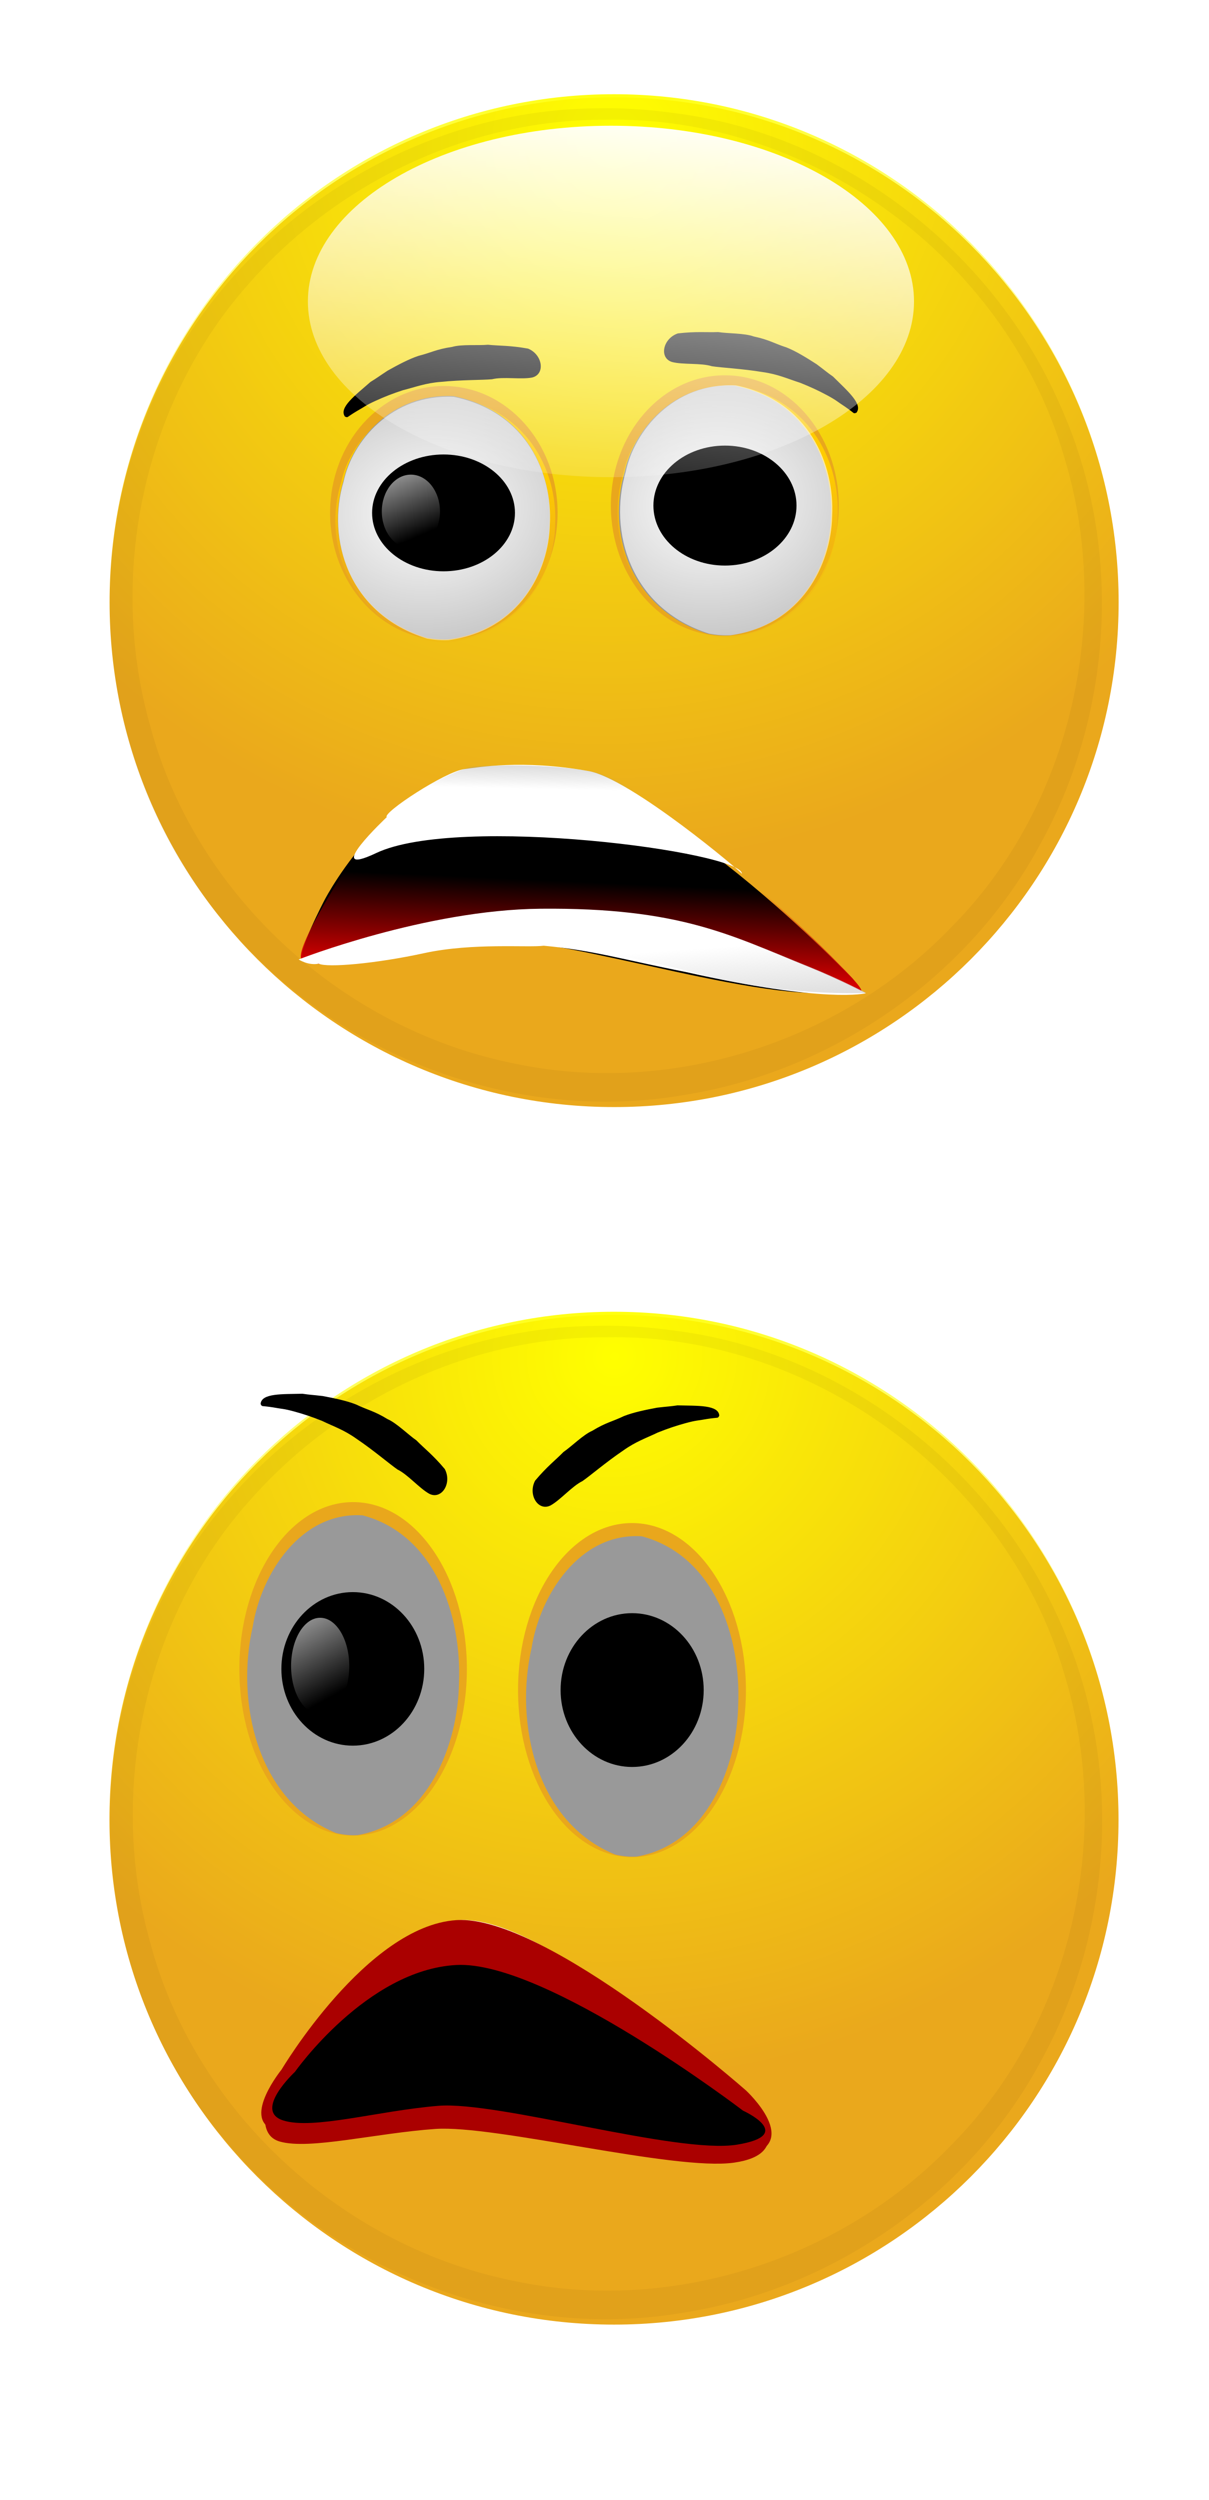
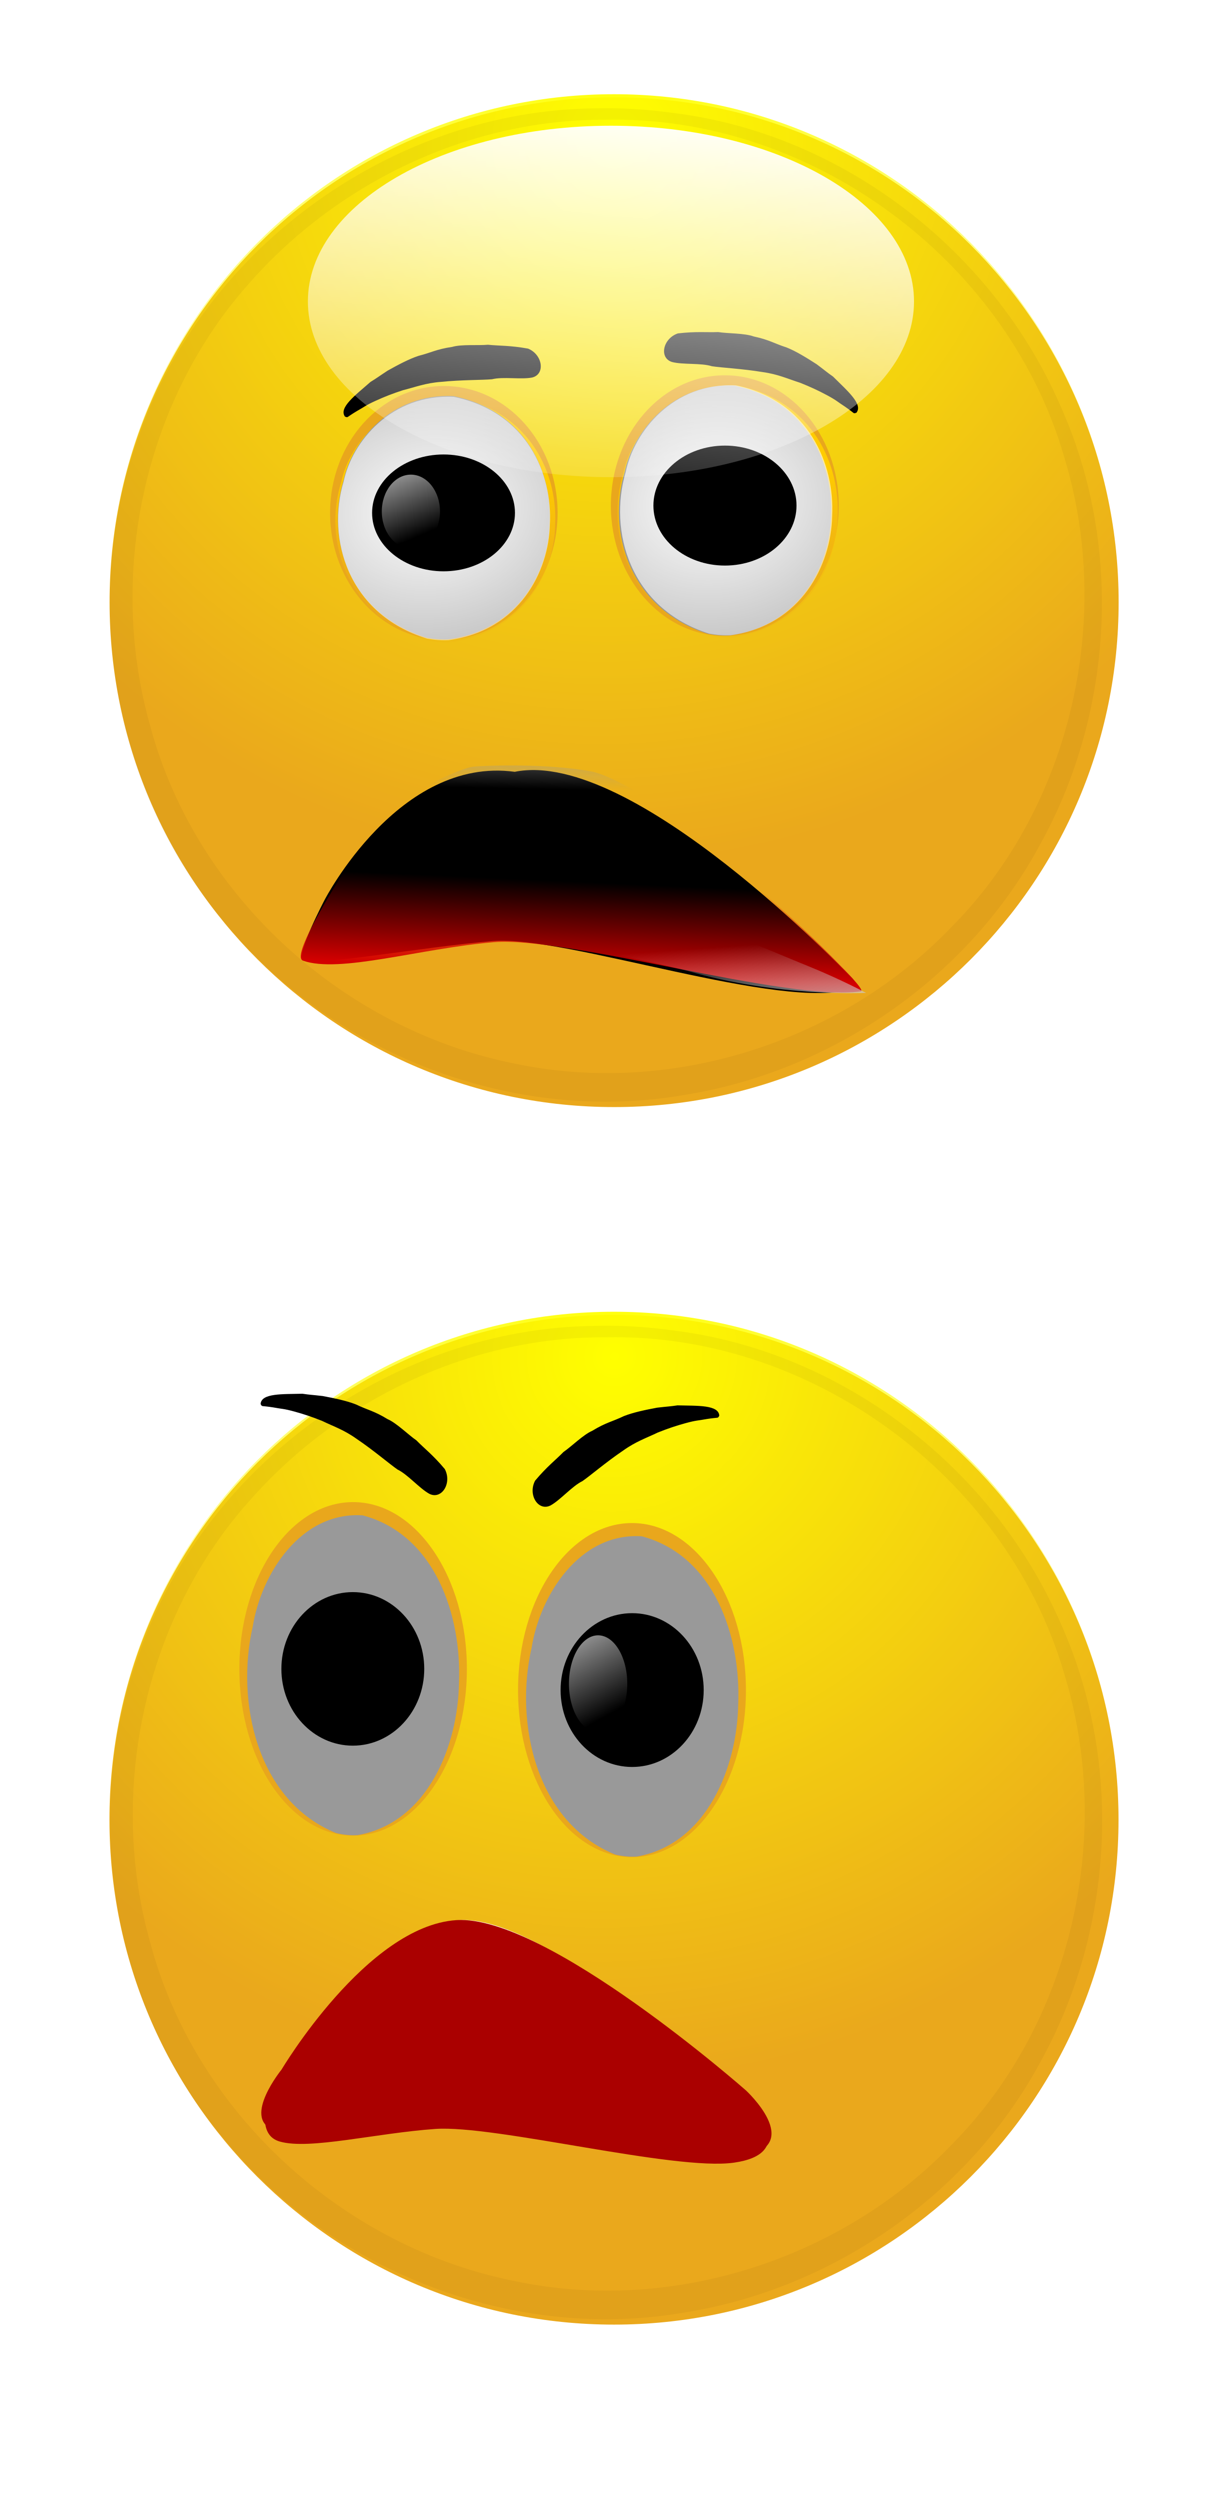
<svg xmlns="http://www.w3.org/2000/svg" xmlns:xlink="http://www.w3.org/1999/xlink" viewBox="0 0 490.18 1013">
  <defs>
    <linearGradient id="h" y2="415.02" xlink:href="#c" gradientUnits="userSpaceOnUse" x2="468.94" y1="363.18" x1="447.07" />
    <linearGradient id="m" y2="1412.8" gradientUnits="userSpaceOnUse" x2="-1414.6" gradientTransform="matrix(.966 0 0 .877 -48.143 172.09)" y1="1395.3" x1="-1414.2">
      <stop offset="0" stop-color="#999" />
      <stop offset="1" stop-color="#999" stop-opacity="0" />
    </linearGradient>
    <linearGradient id="l" y2="1448.7" gradientUnits="userSpaceOnUse" x2="-1406.6" y1="1468" x1="-1405.2">
      <stop offset="0" stop-color="#ccc" />
      <stop offset="1" stop-color="#ccc" stop-opacity="0" />
    </linearGradient>
    <linearGradient id="f" y2="357.7" xlink:href="#b" gradientUnits="userSpaceOnUse" x2="472.83" gradientTransform="matrix(-1.409 0 0 -1.319 -517.56 1879)" y1="416.01" x1="467.76" />
    <linearGradient id="b">
      <stop offset="0" stop-color="#fc0" />
      <stop offset="1" stop-color="#e9a71c" stop-opacity="0" />
    </linearGradient>
    <linearGradient id="k" y2="1421.1" gradientUnits="userSpaceOnUse" x2="-1428.1" gradientTransform="matrix(1.229 0 0 1.266 340.96 -367.69)" y1="1437.1" x1="-1428.8">
      <stop offset="0" stop-color="#d40000" />
      <stop offset="1" stop-color="#d40000" stop-opacity="0" />
    </linearGradient>
    <linearGradient id="c">
      <stop offset="0" stop-color="#fff" />
      <stop offset="1" stop-color="#fff" stop-opacity="0" />
    </linearGradient>
    <linearGradient id="a">
      <stop offset="0" stop-color="#ff0" />
      <stop offset="1" stop-color="#ff0" stop-opacity="0" />
    </linearGradient>
    <linearGradient id="i" y2="357.7" xlink:href="#b" gradientUnits="userSpaceOnUse" x2="472.83" gradientTransform="matrix(-1.522 0 0 -1.424 -395.09 1922.3)" y1="416.01" x1="467.76" />
    <linearGradient id="n" y2="159.94" xlink:href="#c" gradientUnits="userSpaceOnUse" x2="517.2" y1="69.941" x1="524.8" />
    <radialGradient id="j" xlink:href="#c" gradientUnits="userSpaceOnUse" cy="402.79" cx="463.96" gradientTransform="matrix(3.424 1.247 -1.348 3.701 -2156.1 -723.65)" r="25.4" />
    <radialGradient id="g" xlink:href="#c" gradientUnits="userSpaceOnUse" cy="402.79" cx="463.96" gradientTransform="matrix(3.172 1.155 -1.249 3.428 -2148.9 -571.99)" r="25.4" />
    <radialGradient id="d" xlink:href="#a" gradientUnits="userSpaceOnUse" cy="467.44" cx="559.29" gradientTransform="matrix(.644 1.269 -1.303 .661 827.1 -583.91)" r="112.82" />
    <filter id="e" color-interpolation-filters="sRGB">
      <feGaussianBlur stdDeviation="5.548" />
    </filter>
  </defs>
  <path d="M453.54 243.994c0 112.973-91.581 204.554-204.554 204.554S44.432 356.967 44.432 243.994 136.014 39.44 248.986 39.44 453.54 131.022 453.54 243.994z" fill="#eaa81c" />
  <path d="M690.86 537.7c0 62.309-50.511 112.82-112.82 112.82S465.22 600.009 465.22 537.7s50.511-112.82 112.82-112.82 112.82 50.511 112.82 112.82z" transform="matrix(1.813 0 0 1.823 -799.058 -736.385)" fill="url(#d)" />
  <path d="M690.86 537.7c0 62.309-50.511 112.82-112.82 112.82S465.22 600.009 465.22 537.7s50.511-112.82 112.82-112.82 112.82 50.511 112.82 112.82z" transform="matrix(1.813 0 0 1.823 -799.058 -736.385)" fill="url(#d)" />
  <path d="M-1403.2 1259c-44.645.725-86.723 31.117-101.28 73.156-13.418 36.456-5.87 80.074 19.594 109.28 24.455 29.367 64.79 44.667 102.72 37.96 33.187-5.387 63.539-26.592 79.332-56.172 16.366-29.631 18.325-67.009 4.322-97.944-15.134-34.671-48.832-60.707-86.727-65.296a107.575 107.575 0 00-17.961-.985zm3.344 2.531c45.748-.91 89.482 31.358 102.22 75.188 11.14 36.156 1.668 78.096-24.97 105.03-24.663 25.855-62.897 38.153-98.056 30.666-38.223-7.651-71.073-37.463-81.255-75.197-9.746-33.907-1.508-72.579 21.812-98.849 19.939-22.857 49.702-37.115 80.25-36.839z" opacity=".22" filter="url(#e)" fill="#2b1100" transform="translate(2783.99 -2238.629) scale(1.813)" />
  <path d="M226.07 207.807c0 28.396-20.65 51.416-46.123 51.416s-46.122-23.02-46.122-51.416 20.65-51.417 46.122-51.417 46.122 23.02 46.122 51.417z" fill="#e9a71c" />
  <path d="M-1174.7 1393.9c20.927-3.57 29.676-25.993 29.953-43.733.809-18.856-6.777-42.45-28.455-48.061-18.325-1.152-30.033 16.838-32.502 31.914-5.1 21.458 1.176 50.064 24.662 59.303 2.119.482 4.27.71 6.343.577z" fill="url(#f)" transform="matrix(1.423 0 0 1.083 1854.033 -1249.347)" />
  <path d="M181.788 259.053c28.706-3.834 40.707-27.914 41.087-46.964 1.11-20.25-9.297-45.586-39.032-51.612-25.137-1.237-41.196 18.082-44.583 34.272-6.997 23.043 1.613 53.762 33.829 63.685 2.906.517 5.858.762 8.7.62z" fill="#999" />
  <path d="M-1175.1 1393.1c20.172-3.541 28.605-25.78 28.872-43.374.78-18.702-6.533-42.102-27.428-47.667-17.664-1.142-28.949 16.7-31.329 31.652-4.917 21.282 1.133 49.653 23.772 58.817 2.042.478 4.117.705 6.114.572z" fill="url(#g)" transform="matrix(1.423 0 0 1.083 1854.033 -1249.347)" />
  <path d="M208.786 207.806c0 13.07-12.965 23.668-28.96 23.668-15.995 0-28.96-10.597-28.96-23.668 0-13.07 12.965-23.668 28.96-23.668 15.994 0 28.96 10.597 28.96 23.668z" />
  <path d="M485.51 400.16c0 10.151-6.527 18.381-14.578 18.381-8.051 0-14.578-8.23-14.578-18.381s6.527-18.381 14.578-18.381c8.051 0 14.578 8.23 14.578 18.381z" transform="matrix(.809 0 0 .811 -214.393 -117.316)" fill="url(#h)" />
  <path d="M340.067 204.855c0 29.16-20.683 52.801-46.197 52.801s-46.196-23.64-46.196-52.801 20.683-52.801 46.196-52.801 46.197 23.64 46.197 52.8z" fill="#e9a71c" />
  <path d="M-1104.5 1398.6c22.591-3.855 32.036-28.061 32.335-47.211.873-20.356-7.317-45.826-30.718-51.884-19.783-1.243-32.422 18.178-35.087 34.452-5.507 23.165 1.27 54.046 26.623 64.02 2.287.52 4.61.767 6.848.623z" fill="url(#i)" transform="matrix(1.32 0 0 1.03 1754.856 -1182.263)" />
  <path d="M295.785 257.475c28.754-3.937 40.775-28.668 41.155-48.232 1.111-20.796-9.312-46.817-39.098-53.006-25.179-1.27-41.266 18.572-44.658 35.197-7.008 23.666 1.616 55.214 33.885 65.405 2.911.532 5.868.783 8.715.636z" fill="#999" />
  <path d="M-1105 1397.7c21.776-3.823 30.88-27.831 31.168-46.824.842-20.189-7.053-45.45-29.61-51.458-19.069-1.233-31.252 18.029-33.821 34.169-5.308 22.975 1.224 53.602 25.662 63.495 2.205.516 4.444.76 6.6.618z" fill="url(#j)" transform="matrix(1.32 0 0 1.03 1754.856 -1182.263)" />
  <path d="M322.938 204.844c0 13.423-12.987 24.305-29.009 24.305-16.02 0-29.008-10.881-29.008-24.305 0-13.423 12.987-24.305 29.008-24.305s29.009 10.881 29.009 24.305z" />
  <path d="M485.51 400.16c0 10.151-6.527 18.381-14.578 18.381-8.051 0-14.578-8.23-14.578-18.381s6.527-18.381 14.578-18.381c8.051 0 14.578 8.23 14.578 18.381z" transform="matrix(.811 0 0 .833 -101.795 -130.245)" fill="url(#h)" />
  <path d="M274.84 135.082c7.421-.87 11.754-.354 16.329-.543 4.038.631 10.621.409 14.427 1.784 6.349 1.35 8.324 2.86 13.365 4.469 3.852 1.546 8.074 4.161 12.166 6.795 3.63 2.715 4.09 3.219 6.62 4.98 5.794 5.773 12.283 11.243 9.457 14.67-.437.102-.827.435-1.39-.112-.056-.027-1.397-1.126-3.225-2.37-3.204-2.07-3.34-2.524-7.43-4.709-3.434-1.838-6.64-3.325-10.724-4.949-5.135-1.643-8.969-3.477-15.219-4.348-8.422-1.387-16.657-1.752-20.59-2.366-4.414-1.393-11.665-.553-16.138-1.71-5.352-1.618-3.771-9.518 2.352-11.591zM214.102 141.246c-7.35-1.335-11.707-1.093-16.261-1.57-4.07.377-10.626-.26-14.511.874-6.422.947-8.488 2.33-13.62 3.619-3.942 1.3-8.32 3.644-12.57 6.016-3.792 2.481-4.283 2.955-6.919 4.552-6.147 5.398-12.967 10.45-10.362 14.047.429.13.798.487 1.394-.023.058-.026 1.465-1.036 3.368-2.163 3.328-1.864 3.492-2.31 7.711-4.231 3.543-1.619 6.837-2.902 11.015-4.265 5.228-1.317 9.17-2.906 15.462-3.382 8.493-.854 16.734-.7 20.696-1.065 4.494-1.113 11.677.182 16.214-.69 5.444-1.28 4.363-9.263-1.617-11.718zM131.606 364.62s30.021-58.3 77.1-51.91C256.572 302.998 344.098 395 344.098 395s5.306 4.385 1.72 5.568c-28.582 9.435-116.364-21.748-146.004-19.282-29.64 2.466-74.01 10.824-77.064 7.4-2.398-2.688 8.855-24.066 8.855-24.066z" />
  <path d="M-1458.7 1429.7s12.41-26.114 38.481-22.556c26.506-5.409 72.626 43.478 72.626 43.478s5.613 5.53 4.519 5.689c-16.468 2.38-65.655-12.36-82.07-10.986-16.413 1.373-34.52 7.027-42.675 4.12-3.02-1.077 9.118-19.745 9.118-19.745z" fill="url(#k)" transform="translate(2783.99 -2238.629) scale(1.813)" />
-   <path d="M156.808 331.078s-26.814 25.216-4.28 14.547c33.248-15.743 148.637-.507 148.293 8.459.59-.16-44.949-38.618-62.217-41.678-27.214-4.824-45.075-1.415-50.288-.799-7.759.917-33.423 17.792-31.506 19.471zM121.09 388.734s51.383-20.125 98.056-20.553c56.52-.519 77.075 10.705 108.763 23.55 12.797 5.188 23.122 10.705 23.122 10.705s-15.899 4.209-73.01-8.616c-25.795-5.086-37.364-8.784-57.59-10.653-5.994.857-28.688-1.284-48.386 2.998s-39.393 5.994-42.82 4.282c-4.282.856-8.135-1.713-8.135-1.713z" fill="#fff" />
  <path d="M-1468.7 1449.1s28.34-11.1 54.082-11.336c31.173-.286 42.51 5.904 59.987 12.989 7.058 2.861 12.753 5.904 12.753 5.904s-19.624.985-39.934-4.919c-13.225-3.306-28.791-6.18-32.097-5.708-3.306.472-15.823-.709-26.687 1.653s-21.727 3.306-23.617 2.362c-2.362.472-4.487-.945-4.487-.945z" fill="url(#l)" transform="translate(2783.99 -2238.629) scale(1.813)" />
  <path d="M-1448.1 1415.7s-9.437 6.948-.233 4.431c18.914-5.173 77.224 1.82 77.036 5.904 0 0-23.797-17.265-31.942-18.842-9.55-1.848-23.576-1.377-26.415-1.096-4.225.418-19.49 8.838-18.447 9.603z" fill="url(#m)" transform="translate(2783.99 -2238.629) scale(1.813)" />
  <path d="M585.65 109.24c0 19.603-30.647 35.494-68.453 35.494-37.805 0-68.453-15.891-68.453-35.494s30.647-35.494 68.453-35.494c37.805 0 68.453 15.891 68.453 35.494z" transform="matrix(1.795 0 0 2.006 -680.663 -96.995)" fill="url(#n)" />
  <g>
    <path d="M453.493 737.294c0 112.973-91.581 204.554-204.554 204.554S44.385 850.267 44.385 737.294 135.967 532.74 248.94 532.74s204.554 91.582 204.554 204.554z" fill="#eaa81c" />
-     <path d="M690.86 537.7c0 62.309-50.511 112.82-112.82 112.82S465.22 600.009 465.22 537.7s50.511-112.82 112.82-112.82 112.82 50.511 112.82 112.82z" transform="matrix(1.813 0 0 1.823 -799.105 -243.085)" fill="url(#d)" />
    <path d="M690.86 537.7c0 62.309-50.511 112.82-112.82 112.82S465.22 600.009 465.22 537.7s50.511-112.82 112.82-112.82 112.82 50.511 112.82 112.82z" transform="matrix(1.813 0 0 1.823 -799.105 -243.085)" fill="url(#d)" />
    <path d="M-1105.9 1259c-44.645.725-86.723 31.117-101.28 73.156-13.418 36.456-5.87 80.074 19.594 109.28 24.455 29.367 64.79 44.667 102.72 37.96 33.187-5.387 63.539-26.592 79.332-56.172 16.366-29.631 18.325-67.009 4.322-97.944-15.134-34.671-48.832-60.707-86.727-65.296a107.575 107.575 0 00-17.961-.985zm3.344 2.531c45.748-.91 89.482 31.358 102.22 75.188 11.14 36.156 1.668 78.096-24.97 105.03-24.663 25.855-62.897 38.153-98.056 30.666-38.223-7.651-71.073-37.463-81.255-75.197-9.746-33.907-1.508-72.579 21.812-98.849 19.939-22.857 49.702-37.115 80.25-36.839z" opacity=".22" filter="url(#e)" fill="#2b1100" transform="translate(2245.09 -1745.329) scale(1.813)" />
    <path d="M189.29 676.172c0 37.32-20.65 67.576-46.123 67.576s-46.122-30.255-46.122-67.576 20.65-67.575 46.122-67.575 46.122 30.255 46.122 67.575z" fill="#e9a71c" />
    <path d="M-1174.7 1393.9c20.927-3.57 29.676-25.993 29.953-43.733.809-18.856-6.777-42.45-28.455-48.061-18.325-1.152-30.033 16.838-32.502 31.914-5.1 21.458 1.176 50.064 24.662 59.303 2.119.482 4.27.71 6.343.577z" fill="url(#f)" transform="matrix(1.423 0 0 1.423 1817.253 -1238.948)" />
    <path d="M145.008 743.525c28.706-5.04 40.707-36.687 41.087-61.724 1.11-26.614-9.297-59.914-39.032-67.834-25.137-1.625-41.196 23.766-44.583 45.043-6.997 30.286 1.613 70.66 33.829 83.7 2.906.682 5.858 1.003 8.7.815z" fill="#999" />
    <path d="M-1175.1 1393.1c20.172-3.541 28.605-25.78 28.872-43.374.78-18.702-6.533-42.102-27.428-47.667-17.664-1.142-28.949 16.7-31.329 31.652-4.917 21.282 1.133 49.653 23.772 58.817 2.042.478 4.117.705 6.114.572z" fill="url(#g)" transform="matrix(1.423 0 0 1.423 1817.253 -1238.948)" />
    <path d="M172.006 676.172c0 17.178-12.966 31.106-28.96 31.106-15.995 0-28.96-13.927-28.96-31.106 0-17.18 12.965-31.107 28.96-31.107 15.994 0 28.96 13.927 28.96 31.107z" />
-     <path d="M485.51 400.16c0 10.151-6.527 18.381-14.578 18.381-8.051 0-14.578-8.23-14.578-18.381s6.527-18.381 14.578-18.381c8.051 0 14.578 8.23 14.578 18.381z" transform="matrix(.809 0 0 1.065 -251.174 248.867)" fill="url(#h)" />
    <path d="M302.434 684.769c0 37.38-20.683 67.684-46.196 67.684S210.04 722.15 210.04 684.77s20.683-67.684 46.197-67.684 46.196 30.303 46.196 67.684z" fill="#e9a71c" />
    <path d="M-1104.5 1398.6c22.591-3.855 32.036-28.061 32.335-47.211.873-20.356-7.317-45.826-30.718-51.884-19.783-1.243-32.422 18.178-35.087 34.452-5.507 23.165 1.27 54.046 26.623 64.02 2.287.52 4.61.767 6.848.623z" fill="url(#i)" transform="matrix(1.32 0 0 1.32 1717.224 -1093.338)" />
    <path d="M258.153 752.222c28.754-5.048 40.775-36.75 41.155-61.828 1.111-26.658-9.313-60.013-39.098-67.946-25.179-1.629-41.266 23.805-44.658 45.117-7.009 30.337 1.616 70.778 33.885 83.84 2.911.682 5.868 1.005 8.715.816z" fill="#999" />
    <path d="M-1105 1397.7c21.776-3.823 30.88-27.831 31.168-46.824.842-20.189-7.053-45.45-29.61-51.458-19.069-1.233-31.252 18.029-33.821 34.169-5.308 22.975 1.224 53.602 25.662 63.495 2.205.516 4.444.76 6.6.618z" fill="url(#j)" transform="matrix(1.32 0 0 1.32 1717.224 -1093.338)" />
    <path d="M285.306 684.755c0 17.206-12.988 31.156-29.009 31.156-16.02 0-29.008-13.949-29.008-31.156 0-17.206 12.987-31.156 29.008-31.156 16.02 0 29.009 13.949 29.009 31.156z" />
    <path d="M485.51 400.16c0 10.151-6.527 18.381-14.578 18.381-8.051 0-14.578-8.23-14.578-18.381s6.527-18.381 14.578-18.381c8.051 0 14.578 8.23 14.578 18.381z" transform="matrix(.811 0 0 1.067 -139.427 255.213)" fill="url(#h)" />
    <path d="M216.956 599.916c4.795-5.73 8.298-8.332 11.492-11.612 3.368-2.315 7.999-7 11.71-8.615 5.54-3.382 8.012-3.641 12.78-5.935 3.862-1.523 8.727-2.523 13.51-3.42 4.502-.521 5.183-.471 8.23-.93 8.178.214 16.651-.269 16.952 4.163-.247.374-.302.884-1.087.873-.06.018-1.79.142-3.972.494-3.75.697-4.161.46-8.634 1.683-3.758 1.023-7.11 2.145-11.193 3.771-4.86 2.334-8.905 3.635-14.045 7.296-7.073 4.778-13.308 10.17-16.586 12.425-4.166 2.021-8.857 7.613-12.901 9.846-5.002 2.501-9.28-4.326-6.256-10.04zM180.332 595.202c-4.795-5.73-8.298-8.332-11.492-11.612-3.368-2.316-7.999-7-11.71-8.616-5.54-3.38-8.012-3.64-12.78-5.934-3.862-1.523-8.727-2.523-13.51-3.42-4.502-.521-5.182-.471-8.23-.93-8.178.214-16.651-.269-16.952 4.163.247.374.302.884 1.087.873.06.018 1.79.142 3.972.493 3.75.698 4.161.46 8.634 1.684 3.758 1.023 7.11 2.145 11.193 3.771 4.86 2.334 8.905 3.635 14.045 7.296 7.073 4.778 13.308 10.17 16.586 12.425 4.166 2.021 8.857 7.613 12.901 9.846 5.002 2.5 9.28-4.326 6.256-10.04z" />
    <path d="M120.862 831.267s29.068-50.866 65.4-53.288 116.267 72.667 116.267 72.667 21.8 12.111-2.422 16.956c-24.223 4.844-96.89-21.801-121.112-19.379-24.223 2.422-50.866 12.111-62.978 7.267-12.11-4.845 4.845-24.223 4.845-24.223z" fill="#fff" />
    <path d="M114.154 838.52s34.517-58.134 70.85-60.556 117.478 69.034 117.478 69.034 23.618 21.8-.605 26.645-99.919-27.856-124.14-25.434c-24.223 2.422-55.105 19.378-67.217 14.533-12.111-4.844 3.633-24.223 3.633-24.223z" fill="#a00" />
    <path d="M111.071 843.96s36.335-29.192 72.668-30.9c36.332-1.707 123.533 42.74 123.533 42.74s14.534 17.015-9.689 20.429c-24.223 3.414-96.89-15.366-121.111-13.659-24.223 1.708-50.867 8.537-62.978 5.122-12.112-3.414-2.423-23.733-2.423-23.733z" fill="#a00" />
-     <path d="M119.593 839.426s29.067-41.313 65.4-43.28c36.333-1.968 116.267 59.018 116.267 59.018s21.8 9.836-2.422 13.771-96.89-17.705-121.112-15.738c-24.223 1.967-50.866 9.836-62.978 5.902-12.111-3.935 4.845-19.672 4.845-19.672z" />
    <path d="M585.65 109.24c0 19.603-30.647 35.494-68.453 35.494-37.805 0-68.453-15.891-68.453-35.494s30.647-35.494 68.453-35.494c37.805 0 68.453 15.891 68.453 35.494z" transform="matrix(1.595 0 0 1.813 -573.555 410.447)" fill="url(#n)" />
  </g>
</svg>